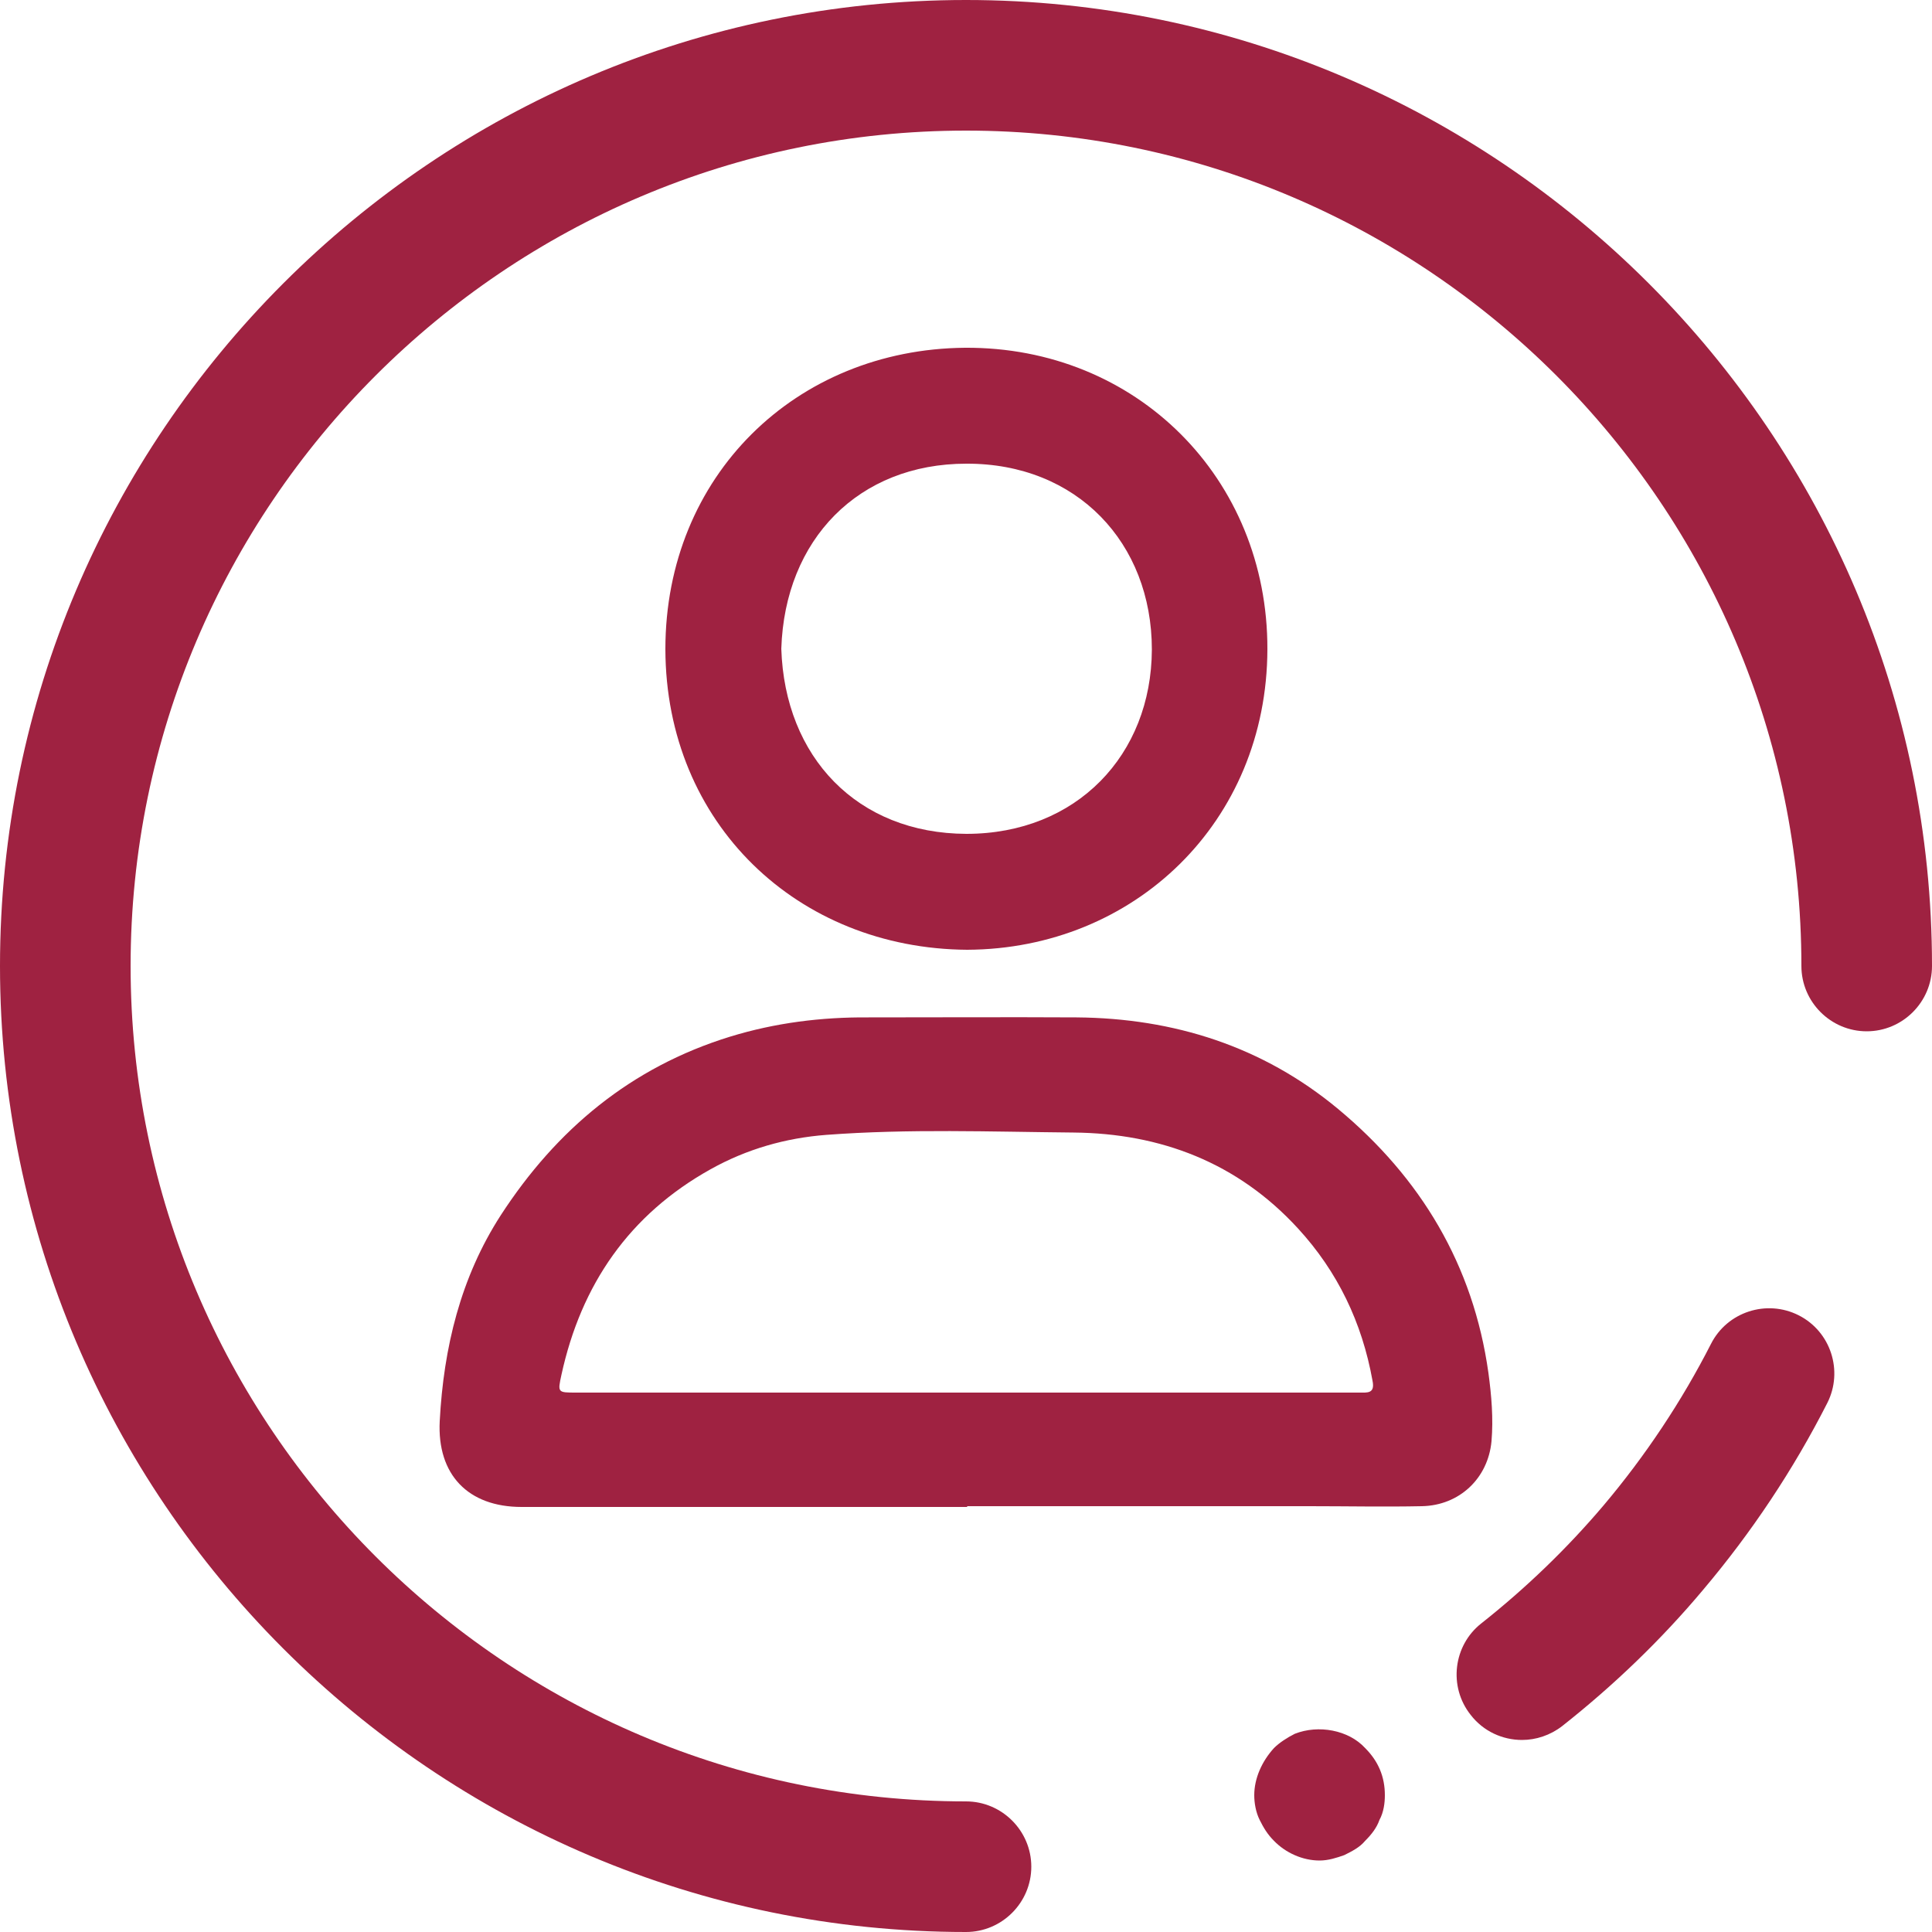
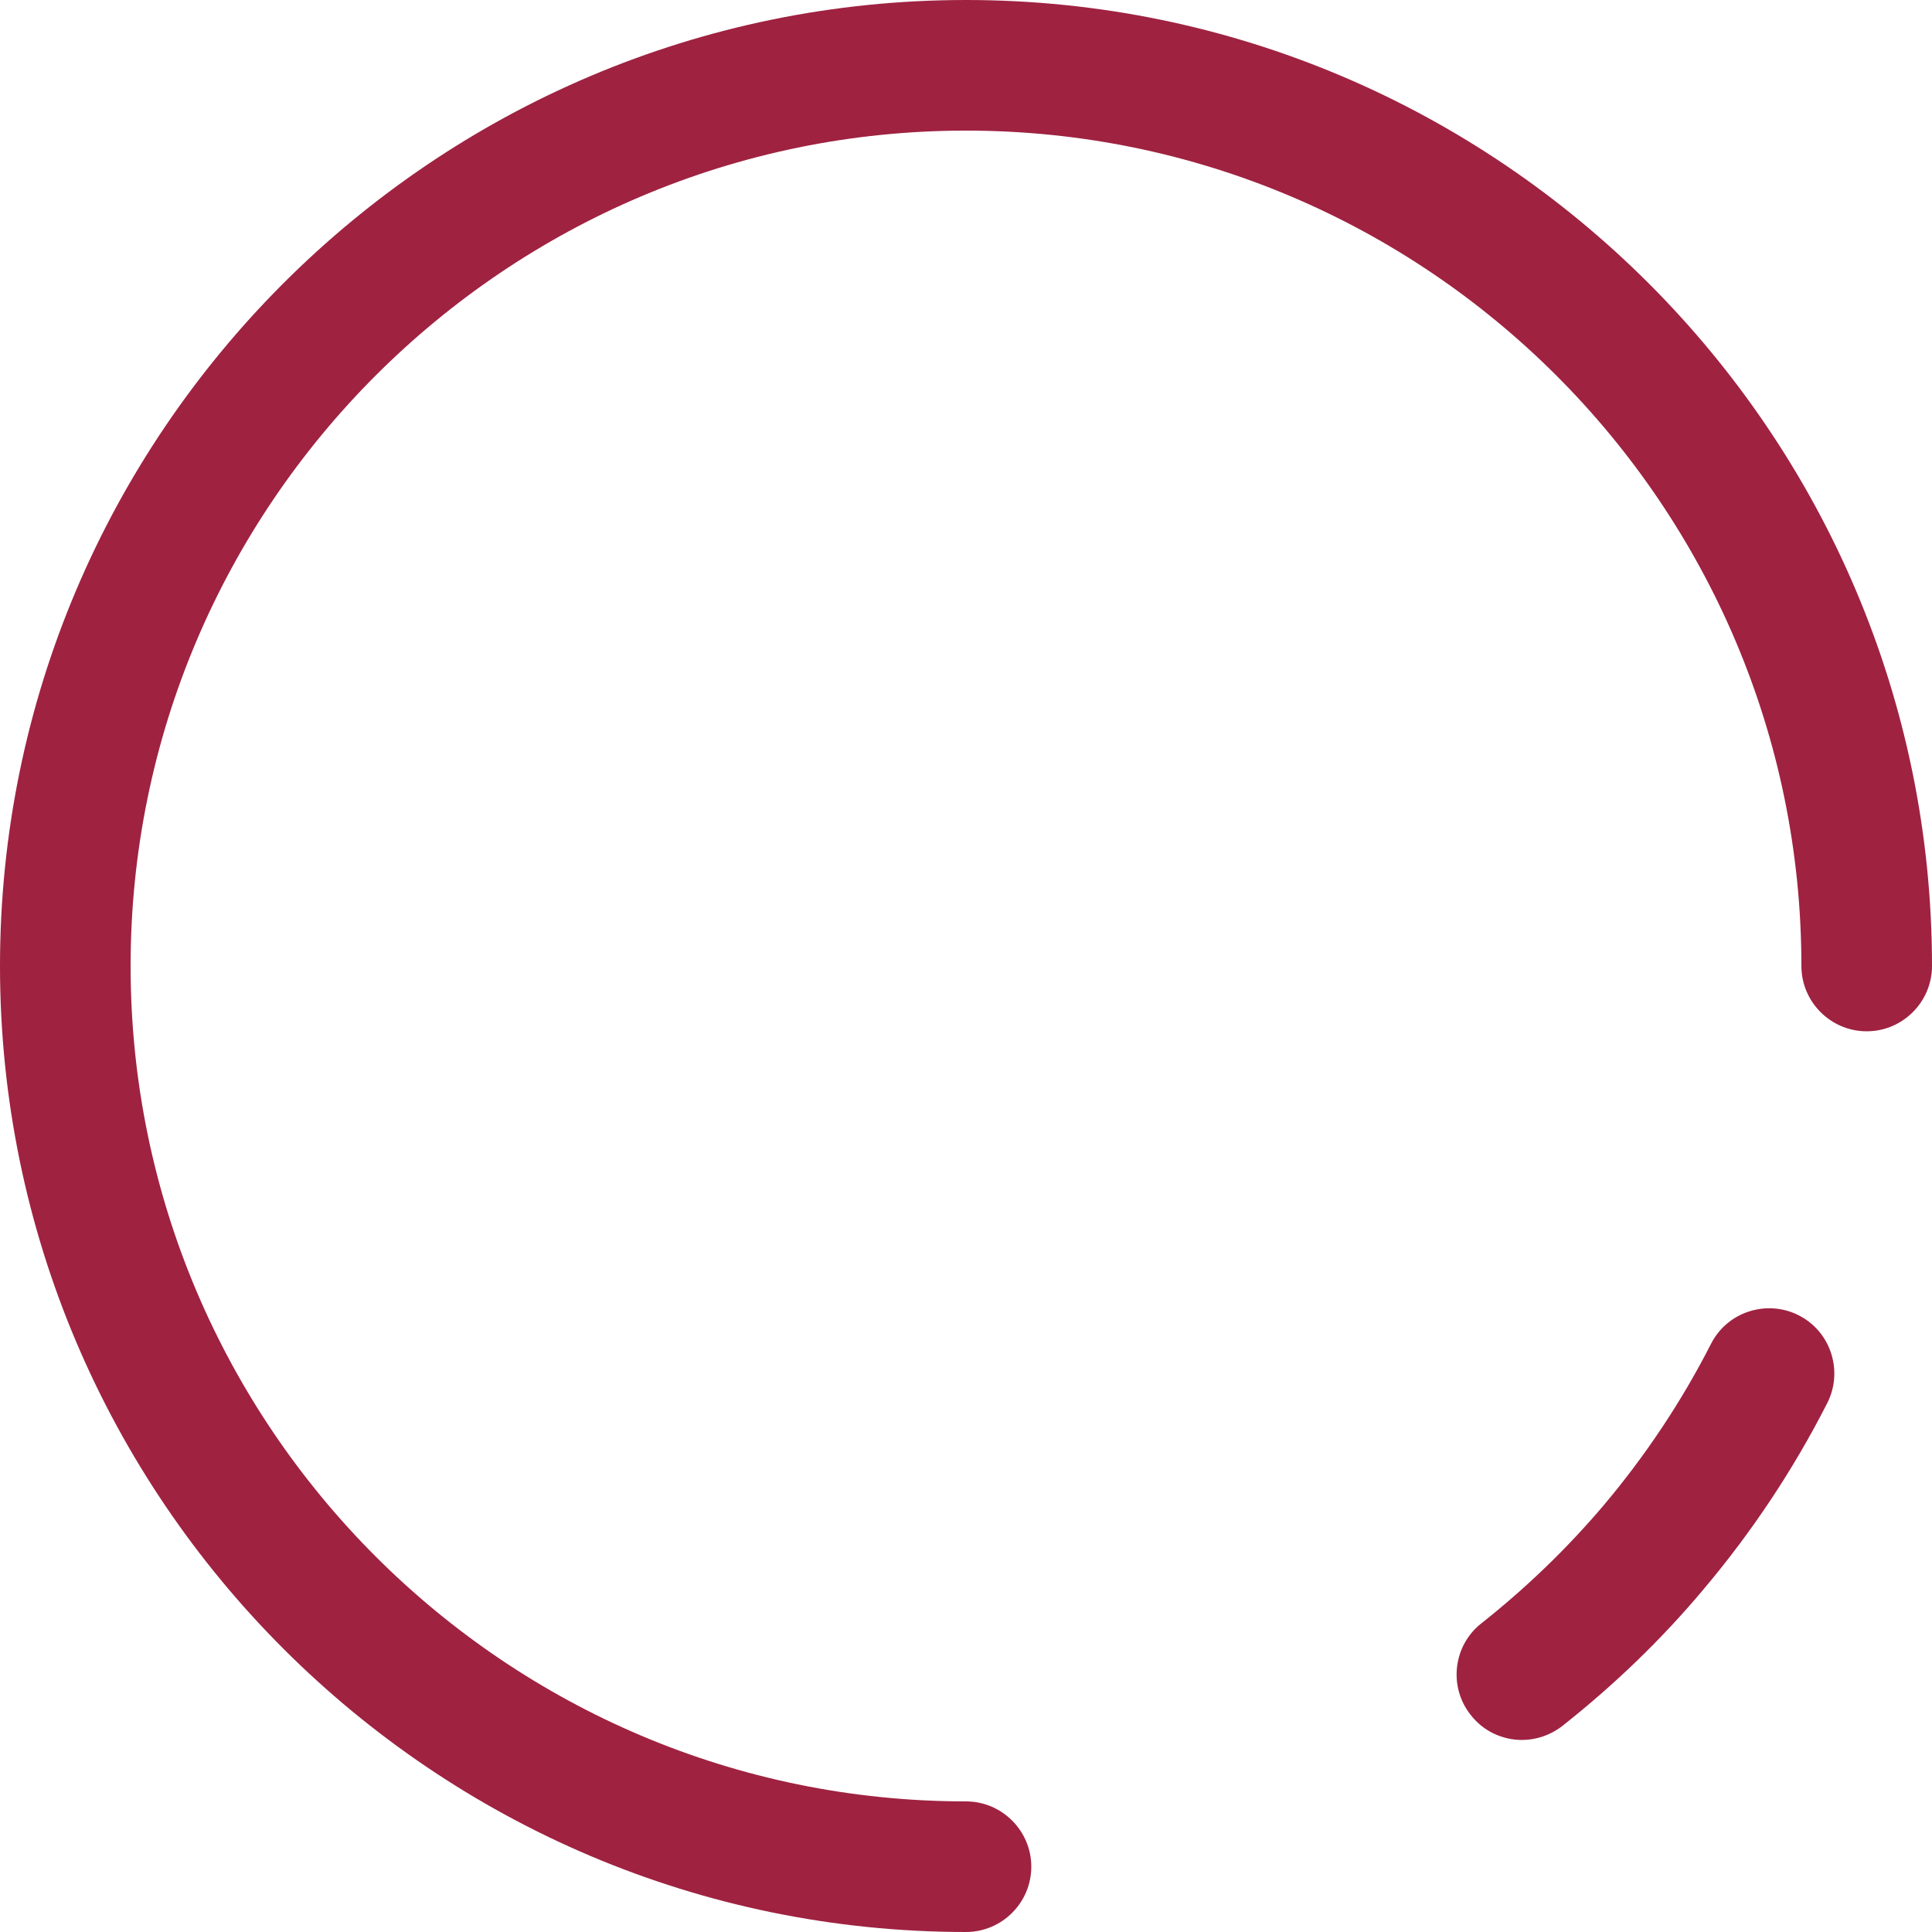
<svg xmlns="http://www.w3.org/2000/svg" id="Capa_1" viewBox="0 0 50 50">
  <g>
    <path d="M25,50C11.22,50,0,38.78,0,25S11.22,0,25,0s25,11.22,25,25c0,.93-.76,1.69-1.69,1.69s-1.69-.76-1.69-1.69c0-11.92-9.7-21.62-21.62-21.62S3.38,13.08,3.38,25s9.7,21.62,21.62,21.62c.93,0,1.69,.76,1.69,1.69s-.76,1.69-1.69,1.69Z" style="fill:#9f2241;" />
    <g>
      <path d="M39.39,45.03c-.5,0-1-.22-1.33-.65-.58-.73-.45-1.8,.28-2.37,1.15-.91,2.21-1.93,3.16-3.05h0c1.08-1.28,2.02-2.69,2.78-4.18,.42-.83,1.44-1.16,2.27-.74,.83,.42,1.16,1.44,.74,2.27-.88,1.73-1.96,3.35-3.21,4.83h0c-1.09,1.3-2.32,2.48-3.65,3.53-.31,.24-.68,.36-1.04,.36Z" style="fill:#9f2241;" />
-       <path d="M34.15,48.15c-.44,0-.88-.2-1.18-.51-.17-.17-.27-.34-.37-.54-.1-.2-.14-.44-.14-.64,0-.44,.2-.88,.51-1.22,.14-.14,.34-.27,.54-.37,.61-.24,1.39-.1,1.82,.37,.34,.34,.51,.74,.51,1.22,0,.2-.03,.44-.14,.64-.07,.2-.2,.37-.37,.54-.14,.17-.34,.27-.54,.37-.2,.07-.41,.14-.64,.14Z" style="fill:#9f2241;" />
    </g>
  </g>
  <g id="yUGMj6.tif">
    <g>
-       <path d="M25.03,39c-3.84,0-7.69,0-11.53,0-1.39,0-2.19-.84-2.12-2.22,.1-1.9,.54-3.72,1.58-5.33,1.44-2.22,3.37-3.83,5.93-4.62,1.17-.36,2.37-.51,3.59-.5,1.79,0,3.59-.01,5.38,0,2.52,.02,4.82,.75,6.77,2.37,2.14,1.78,3.5,4.04,3.89,6.83,.08,.59,.13,1.18,.08,1.77-.09,.96-.83,1.66-1.8,1.68-.97,.02-1.94,0-2.91,0-2.95,0-5.91,0-8.86,0Zm-.08-2.96c2.05,0,4.1,0,6.15,0,1.36,0,2.72,0,4.08,0,.21,0,.41,.03,.34-.31-.27-1.5-.9-2.82-1.93-3.94-1.56-1.7-3.55-2.46-5.81-2.48-2.13-.02-4.26-.1-6.39,.06-1.06,.08-2.07,.37-3,.89-2.1,1.17-3.35,2.98-3.86,5.32-.1,.46-.1,.46,.38,.46,3.34,0,6.69,0,10.03,0Z" style="fill:#9f2241;" />
-       <path d="M25.03,24.58c-4.38-.03-7.8-3.26-7.81-7.78,0-4.49,3.38-7.76,7.75-7.8,4.44-.03,7.84,3.38,7.83,7.8-.01,4.48-3.45,7.76-7.77,7.78Zm-4.81-7.79c.09,2.8,1.96,4.78,4.79,4.79,2.85,0,4.79-2.04,4.8-4.77,0-2.76-1.94-4.82-4.8-4.81-2.79,0-4.7,1.96-4.79,4.79Z" style="fill:#9f2241;" />
-     </g>
+       </g>
  </g>
</svg>